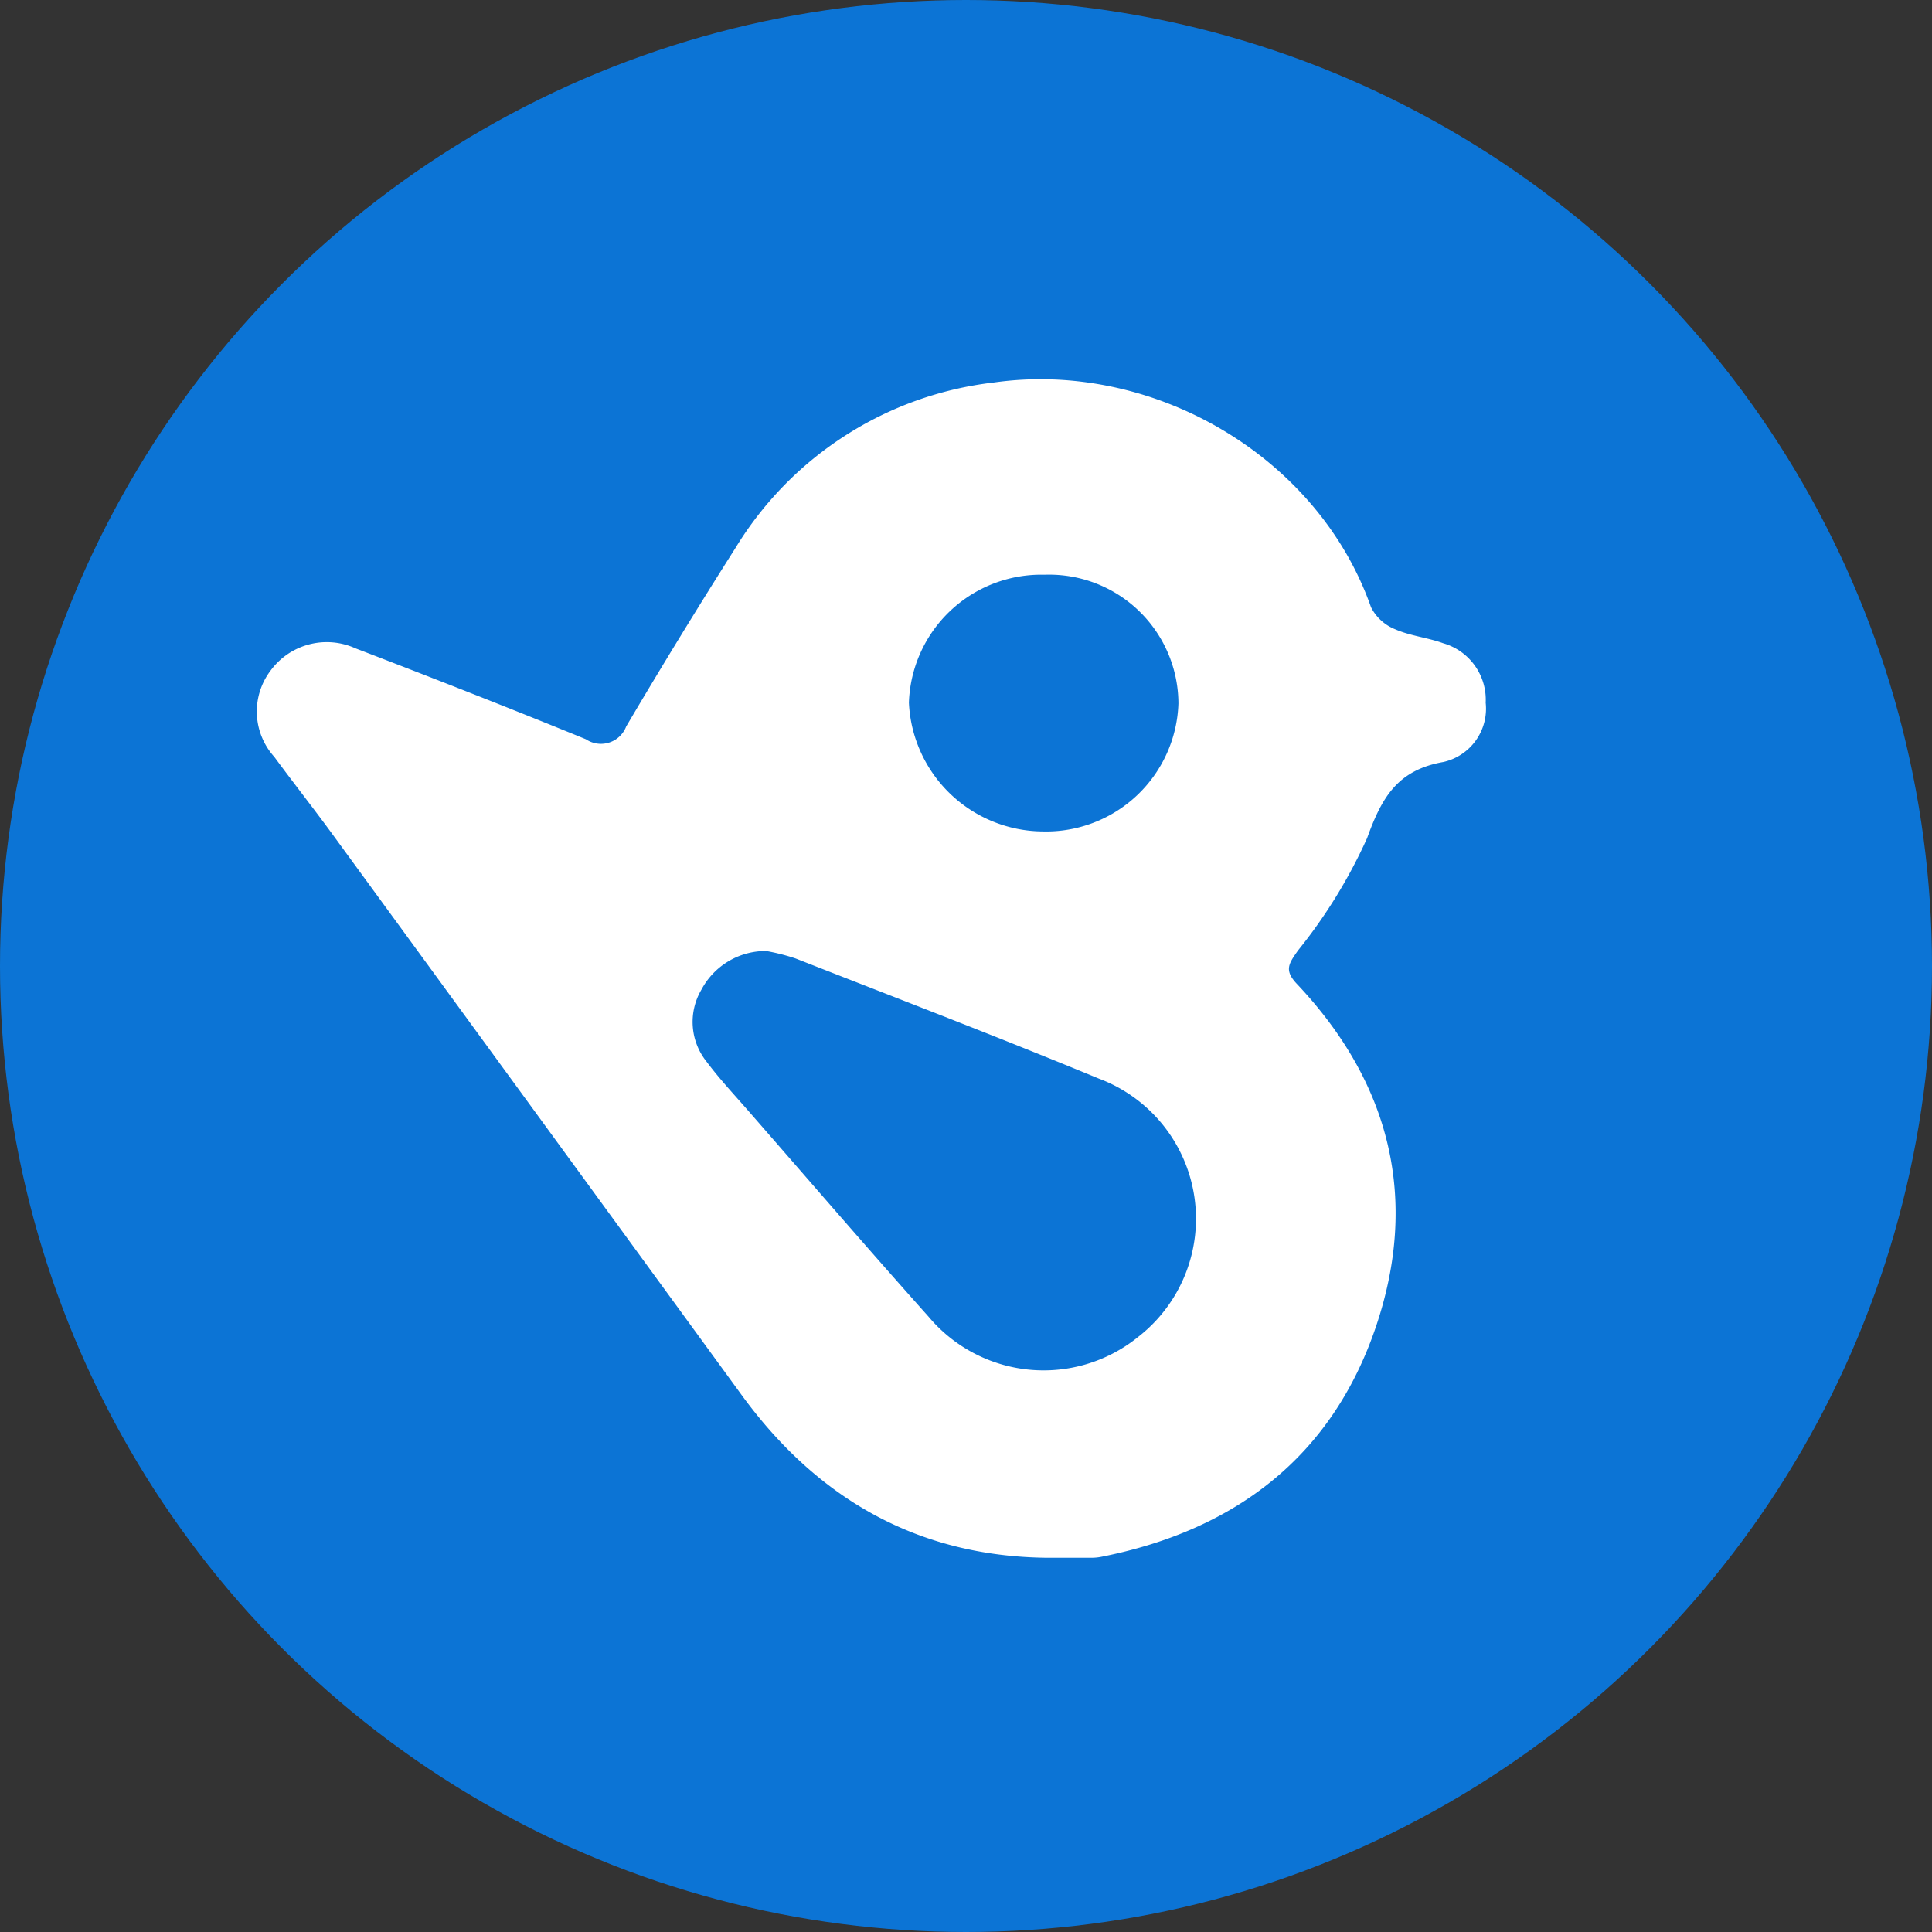
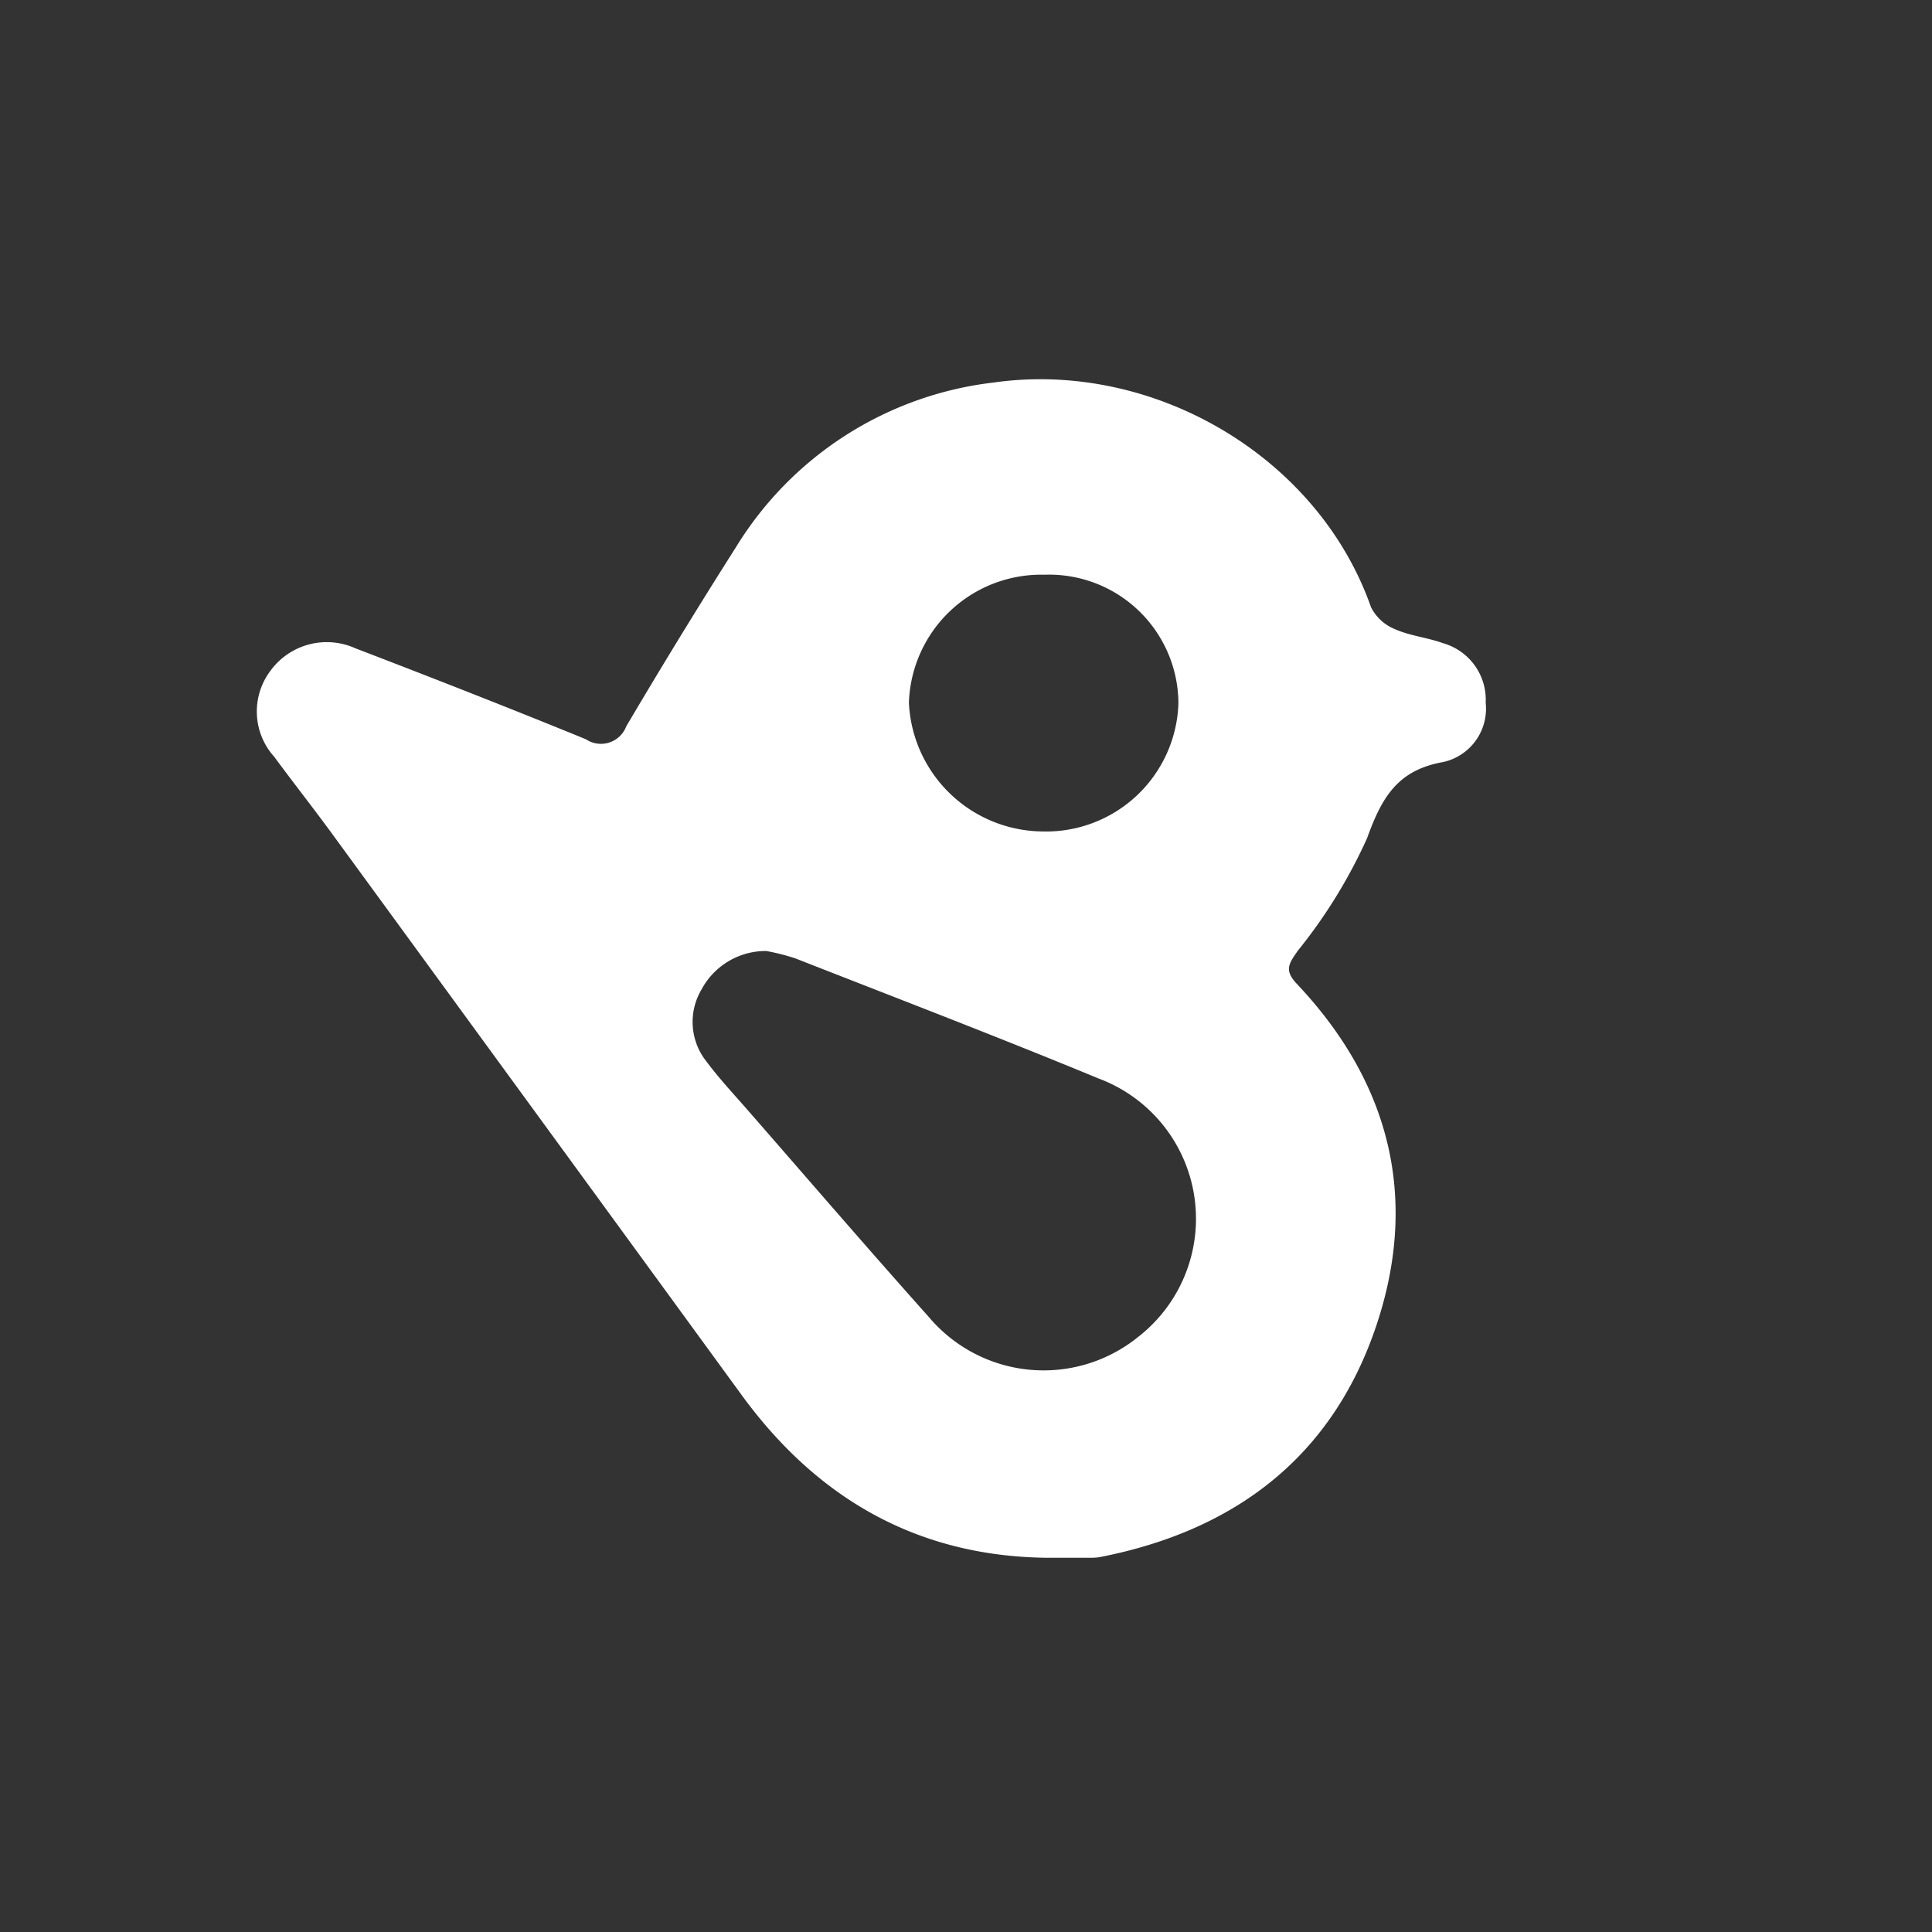
<svg xmlns="http://www.w3.org/2000/svg" width="100" height="100" viewBox="0 0 100 100">
  <rect x="0" y="0" width="100" height="100" fill="#333333" stroke="none" />
  <g id="Group_2" data-name="Group 2" transform="translate(-174 -161)">
-     <circle id="Ellipse_1" data-name="Ellipse 1" cx="50" cy="50" r="50" transform="translate(174 161)" fill="#0c74d5" />
    <g id="_0Am6jN" data-name="0Am6jN" transform="translate(187.288 180.63)">
      <g id="Group_1" data-name="Group 1" transform="translate(0 0)">
        <path id="Path_1" data-name="Path 1" d="M273.555,233.276c-.808-.294-1.7-.378-2.477-.721a2.392,2.392,0,0,1-1.252-1.141c-2.754-7.834-11.3-12.8-19.529-11.631a18.1,18.1,0,0,0-13.354,8.543q-2.908,4.579-5.668,9.257a1.4,1.4,0,0,1-2.089.664c-3.957-1.618-7.938-3.176-11.929-4.707a3.606,3.606,0,0,0-4.4,1.168,3.5,3.5,0,0,0,.2,4.448c1,1.358,2.045,2.682,3.04,4.046q10.584,14.493,21.161,29c3.9,5.34,9.077,8.331,15.77,8.412.78,0,1.561,0,2.344,0a2.7,2.7,0,0,0,.489-.049c6.915-1.368,11.932-5.162,14.216-11.9,2.252-6.644.736-12.648-4.09-17.756-.672-.711-.415-1.047.052-1.719a26.788,26.788,0,0,0,3.584-5.824c.761-2.109,1.576-3.527,3.952-3.942a2.828,2.828,0,0,0,2.186-3.065A3.043,3.043,0,0,0,273.555,233.276Zm-20.621-3.544a6.691,6.691,0,0,1,6.923,6.666,6.853,6.853,0,0,1-7.027,6.622,6.987,6.987,0,0,1-6.923-6.664A6.851,6.851,0,0,1,252.934,229.732Zm4.769,39.507a7.773,7.773,0,0,1-10.776-1.1c-3.152-3.527-6.236-7.113-9.348-10.677-.729-.837-1.492-1.65-2.154-2.539a3.286,3.286,0,0,1-.257-3.715,3.769,3.769,0,0,1,3.354-2,10.831,10.831,0,0,1,1.516.385c5.241,2.055,10.5,4.068,15.7,6.219A7.747,7.747,0,0,1,257.7,269.239Z" transform="translate(-212.15 -219.614)" fill="#fff" />
      </g>
    </g>
  </g>
</svg>